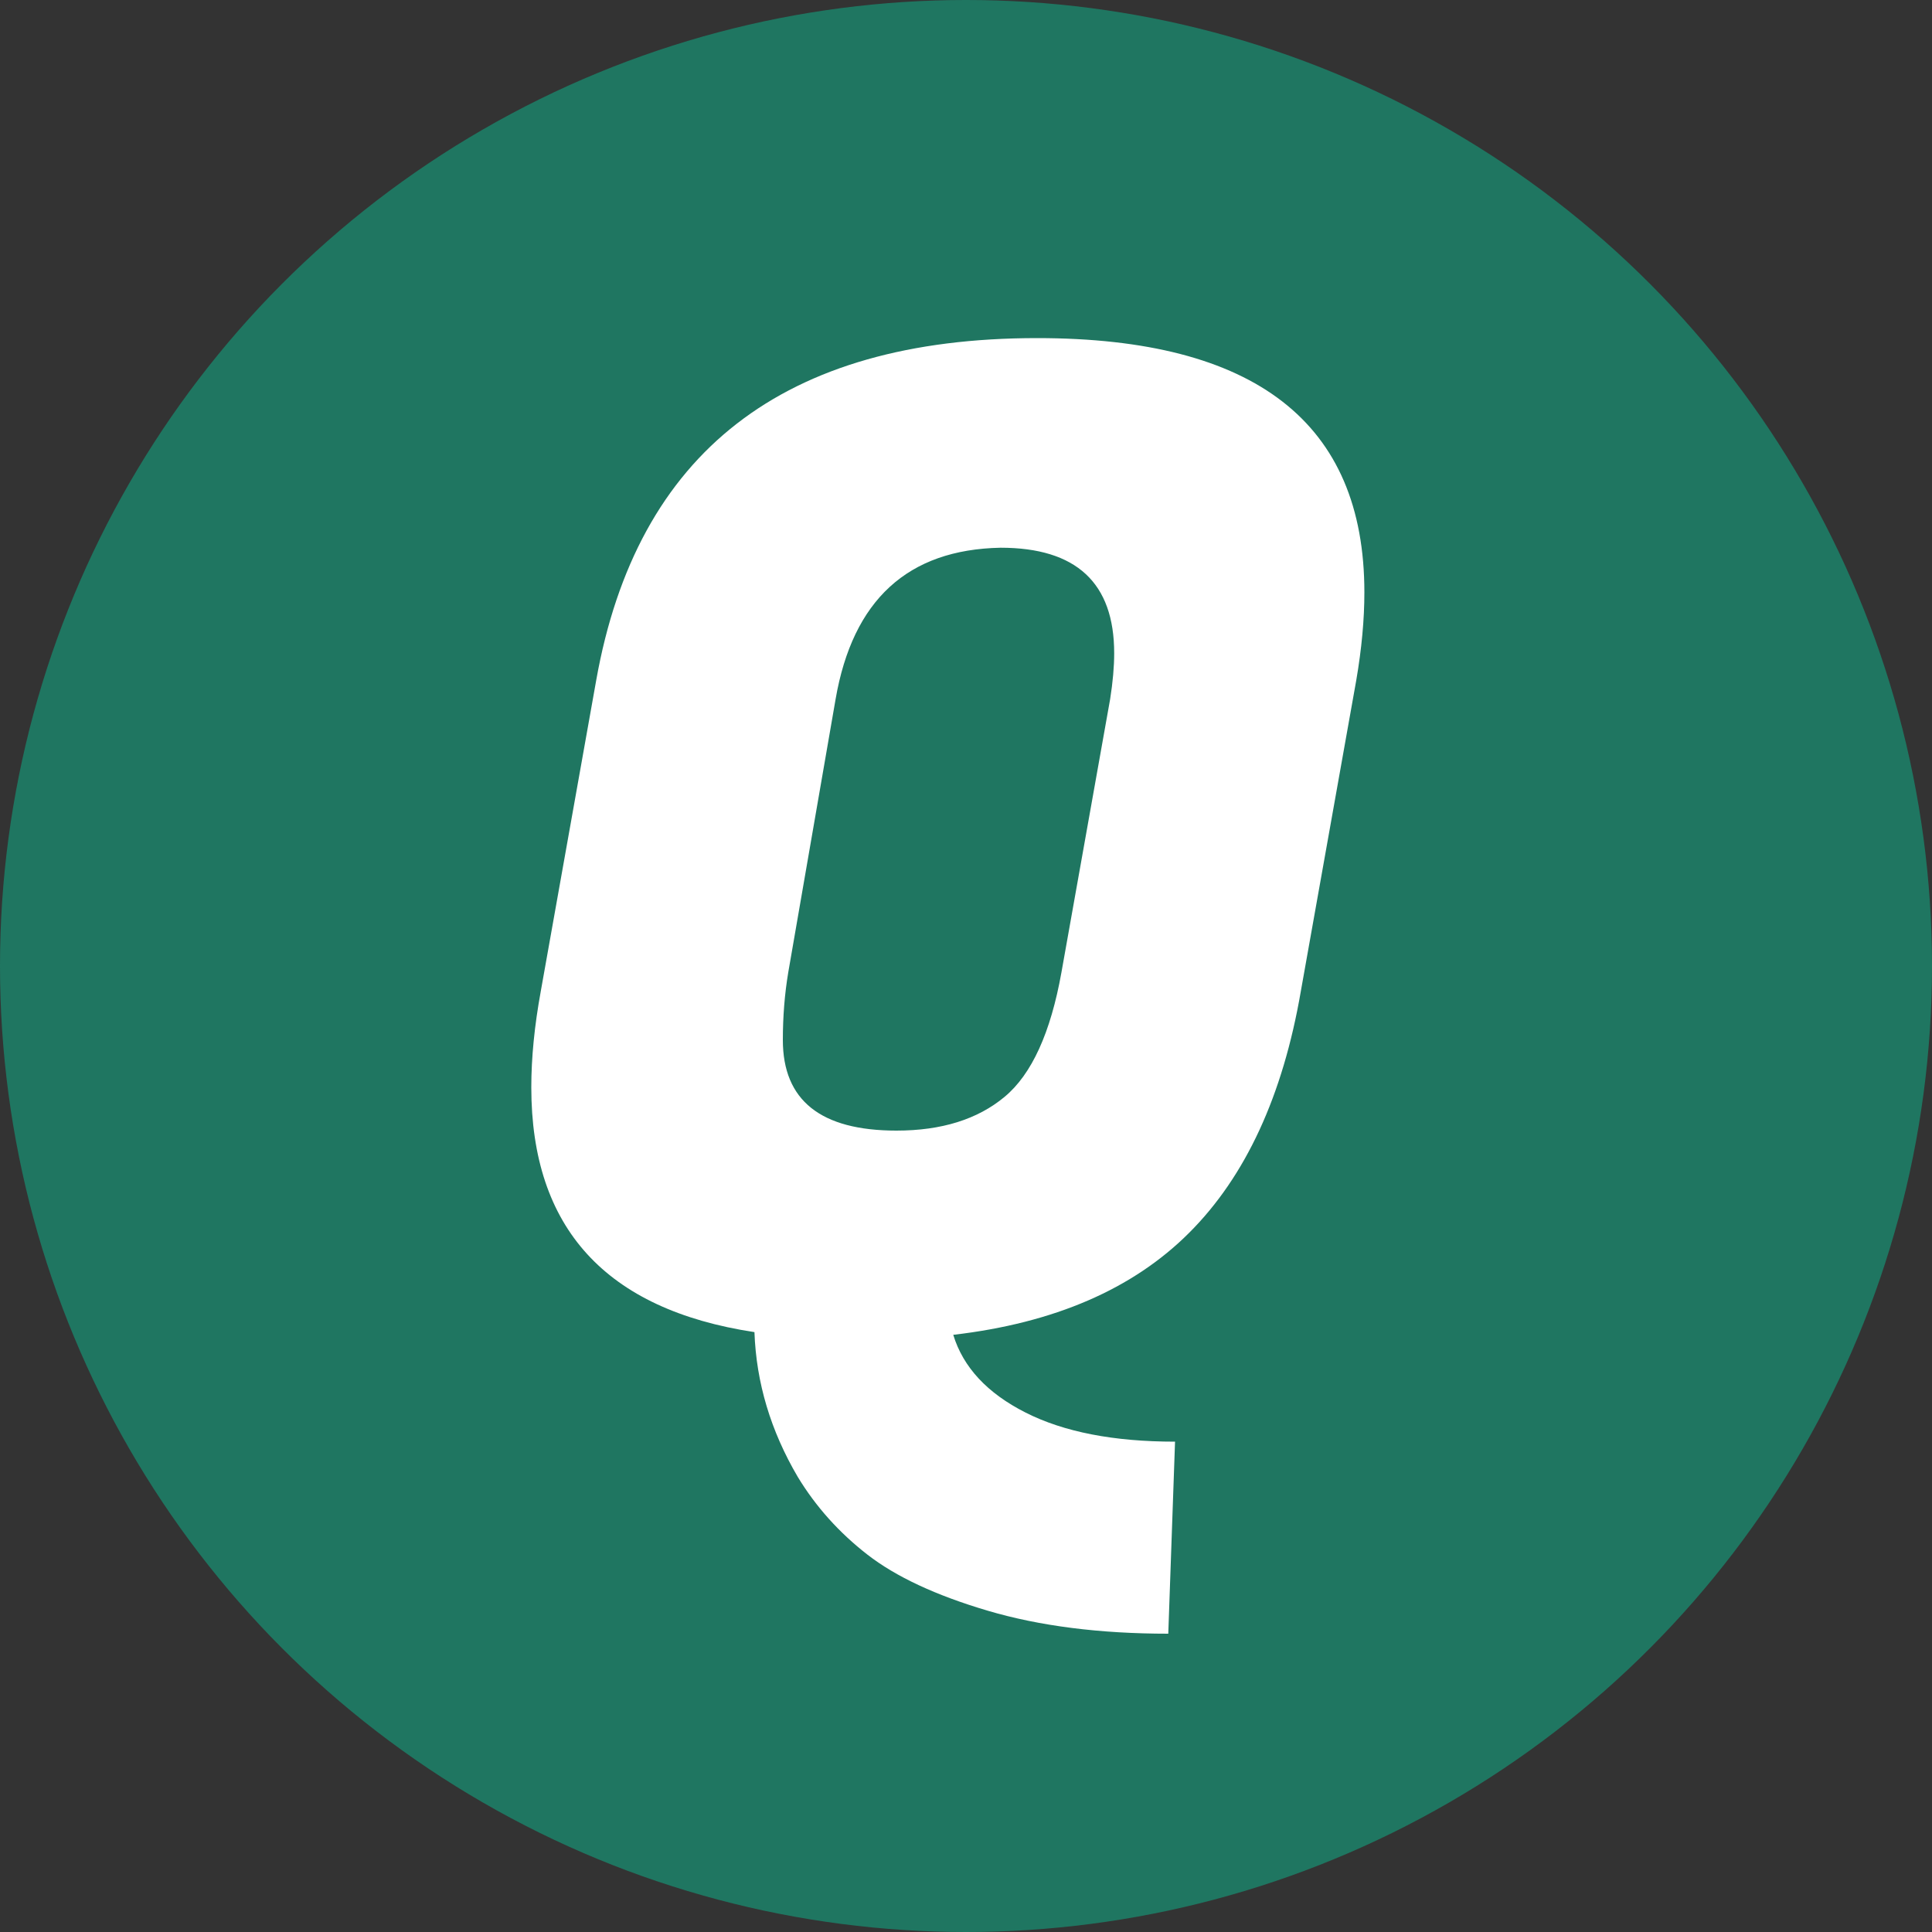
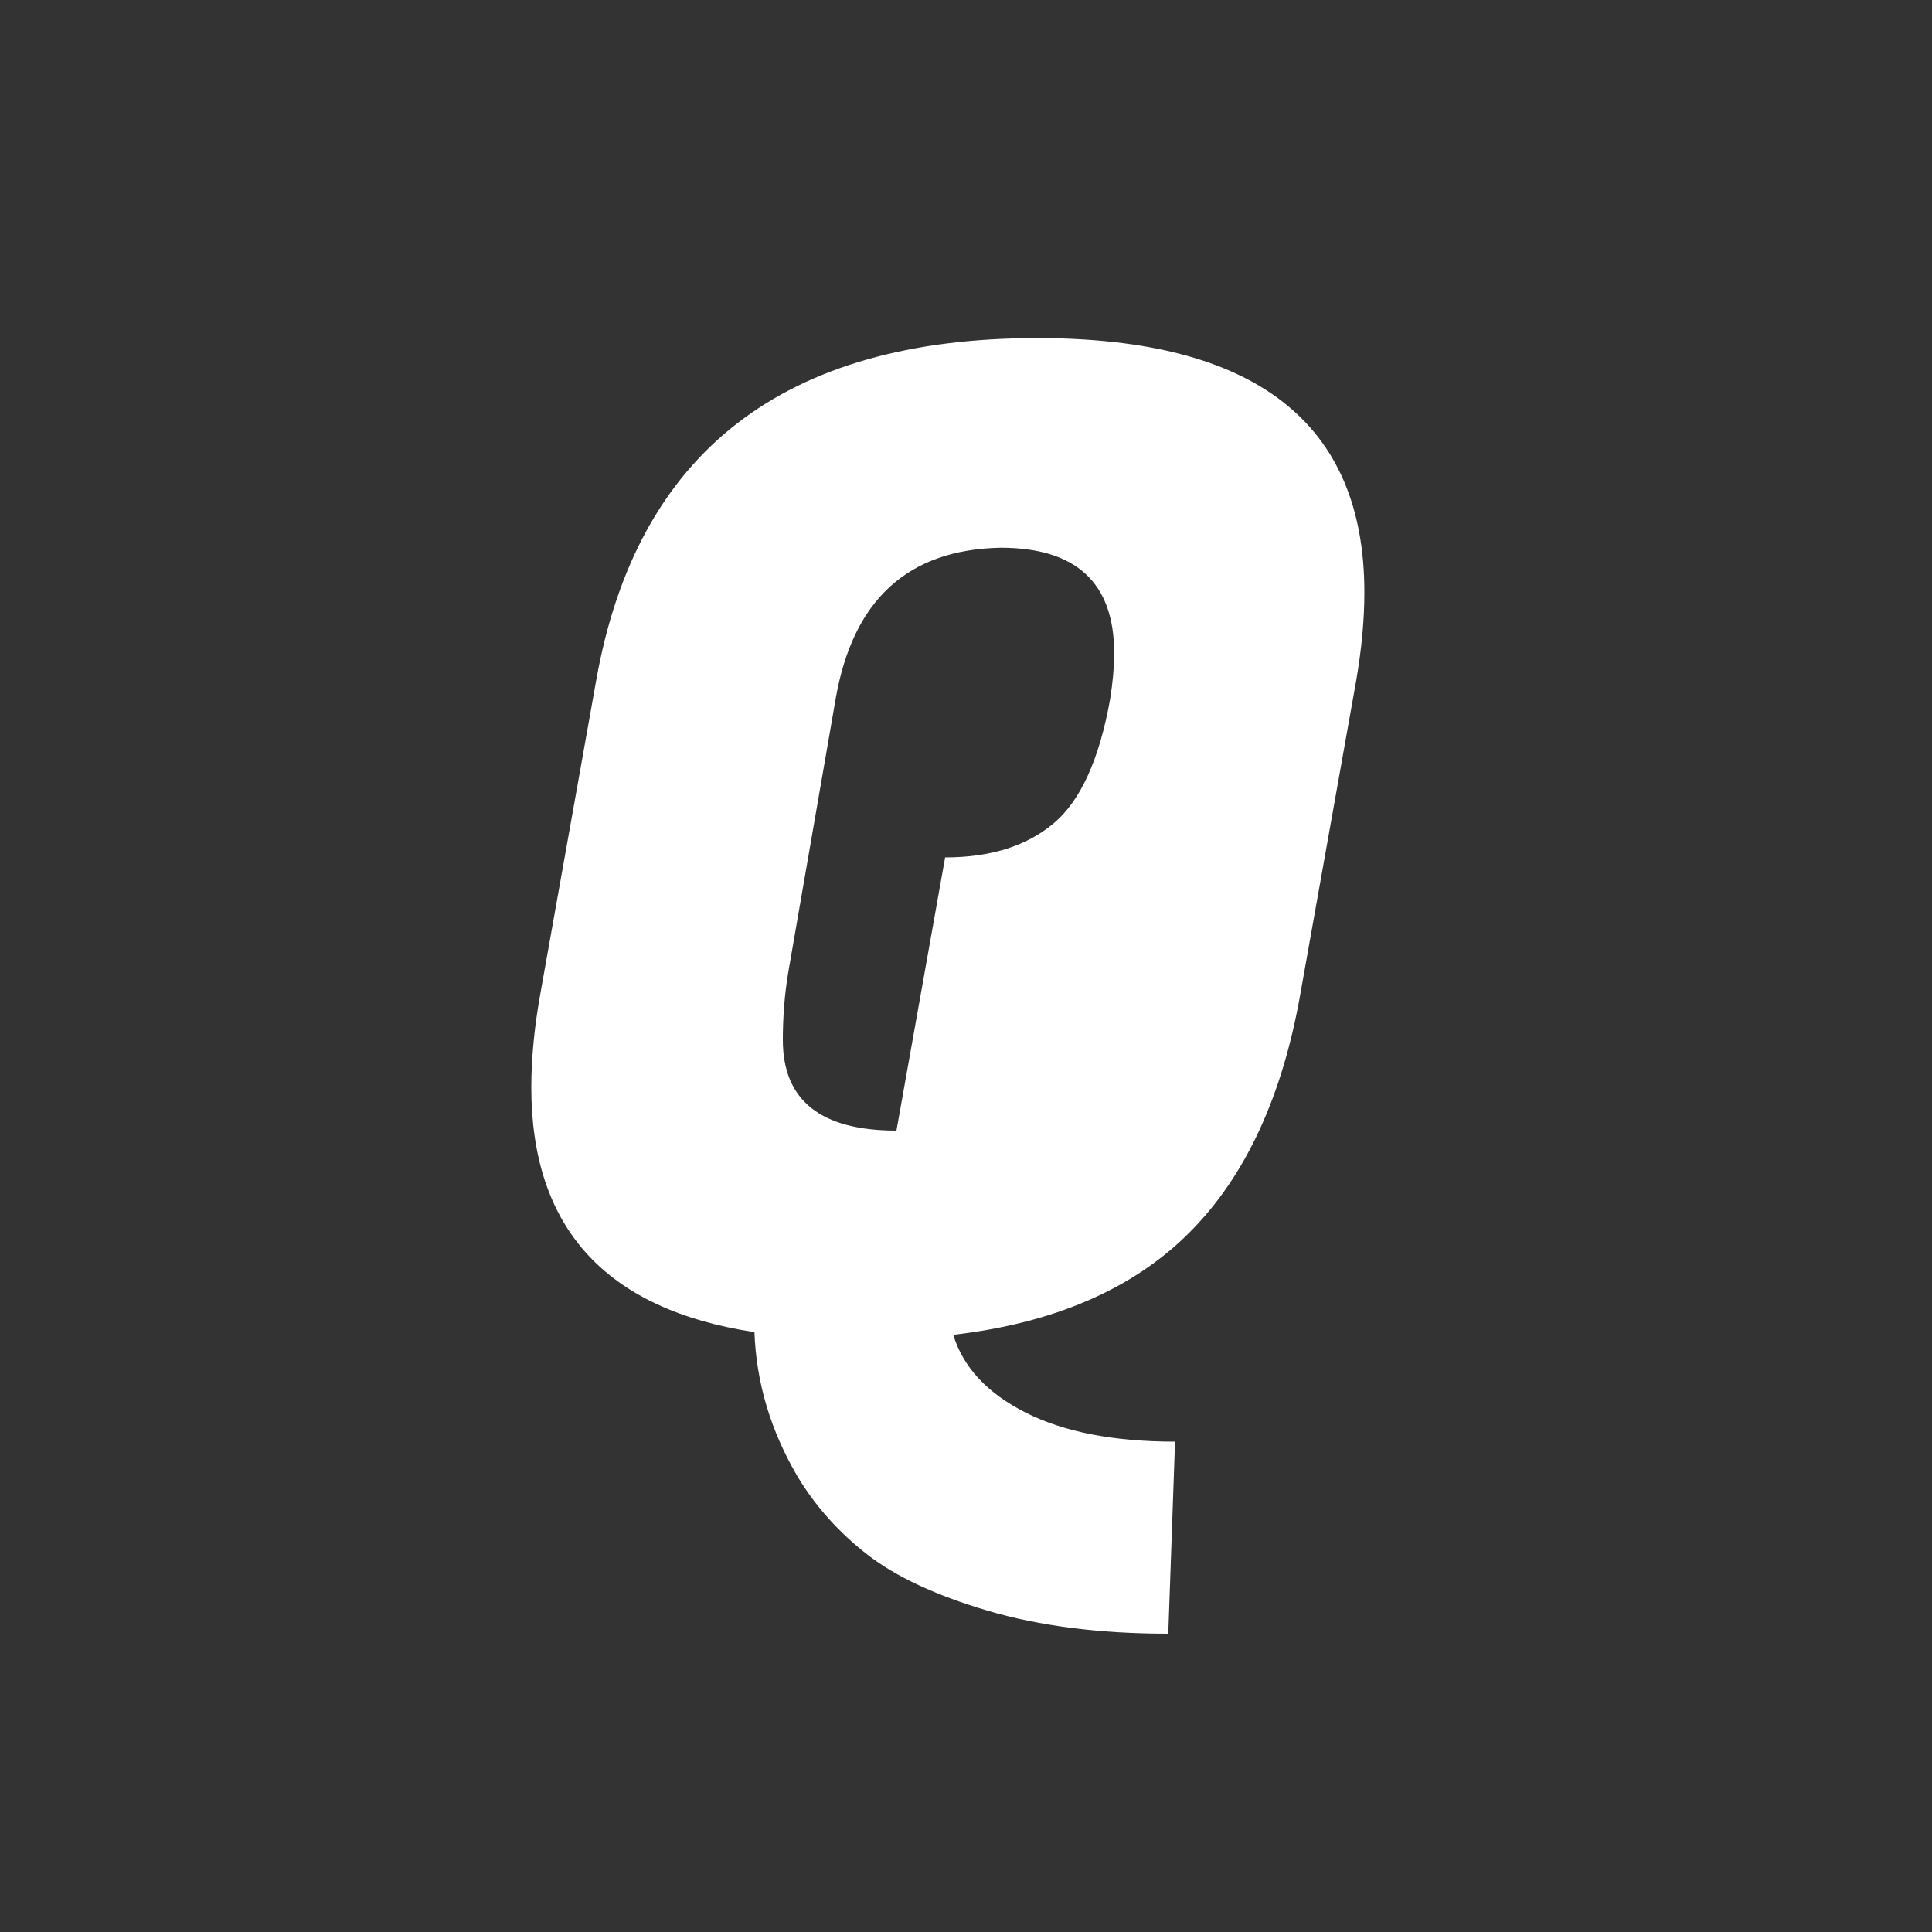
<svg xmlns="http://www.w3.org/2000/svg" width="40" height="40" viewBox="0 0 40 40">
  <rect x="0" y="0" width="40" height="40" fill="#333333" stroke="none" />
  <g fill="none" fill-rule="evenodd">
    <g>
      <g>
        <g>
          <g transform="translate(-504 -4654) translate(480 4570) translate(0 60) translate(24 24)">
-             <circle cx="20" cy="20" r="20" fill="#1F7661" />
-             <path fill="#FFF" fill-rule="nonzero" d="M24.188 33.824l.14-3.976c-1.27 0-2.3-.2-3.094-.602-.793-.401-1.293-.938-1.498-1.61 2.09-.243 3.72-.947 4.886-2.114 1.167-1.167 1.937-2.833 2.31-4.998l1.148-6.44c.112-.653.168-1.26.168-1.82 0-3.51-2.259-5.264-6.776-5.264-5.245 0-8.288 2.361-9.128 7.084l-1.148 6.44c-.13.71-.196 1.372-.196 1.988 0 2.912 1.54 4.601 4.62 5.068.037 1.045.336 2.044.896 2.996.373.616.854 1.153 1.442 1.61.588.457 1.419.845 2.492 1.162 1.073.317 2.32.476 3.738.476zM18.56 23.408c-1.568 0-2.352-.625-2.352-1.876 0-.485.037-.952.112-1.4l.98-5.656c.355-2.053 1.493-3.099 3.416-3.136 1.568 0 2.352.728 2.352 2.184 0 .28-.028.597-.084.952l-1.008 5.656c-.224 1.25-.616 2.11-1.176 2.576-.56.467-1.307.7-2.24.7z" />
+             <path fill="#FFF" fill-rule="nonzero" d="M24.188 33.824l.14-3.976c-1.27 0-2.3-.2-3.094-.602-.793-.401-1.293-.938-1.498-1.61 2.09-.243 3.72-.947 4.886-2.114 1.167-1.167 1.937-2.833 2.31-4.998l1.148-6.44c.112-.653.168-1.26.168-1.82 0-3.51-2.259-5.264-6.776-5.264-5.245 0-8.288 2.361-9.128 7.084l-1.148 6.44c-.13.71-.196 1.372-.196 1.988 0 2.912 1.54 4.601 4.62 5.068.037 1.045.336 2.044.896 2.996.373.616.854 1.153 1.442 1.61.588.457 1.419.845 2.492 1.162 1.073.317 2.32.476 3.738.476zM18.56 23.408c-1.568 0-2.352-.625-2.352-1.876 0-.485.037-.952.112-1.4l.98-5.656c.355-2.053 1.493-3.099 3.416-3.136 1.568 0 2.352.728 2.352 2.184 0 .28-.028.597-.084.952c-.224 1.25-.616 2.11-1.176 2.576-.56.467-1.307.7-2.24.7z" />
          </g>
        </g>
      </g>
    </g>
  </g>
</svg>